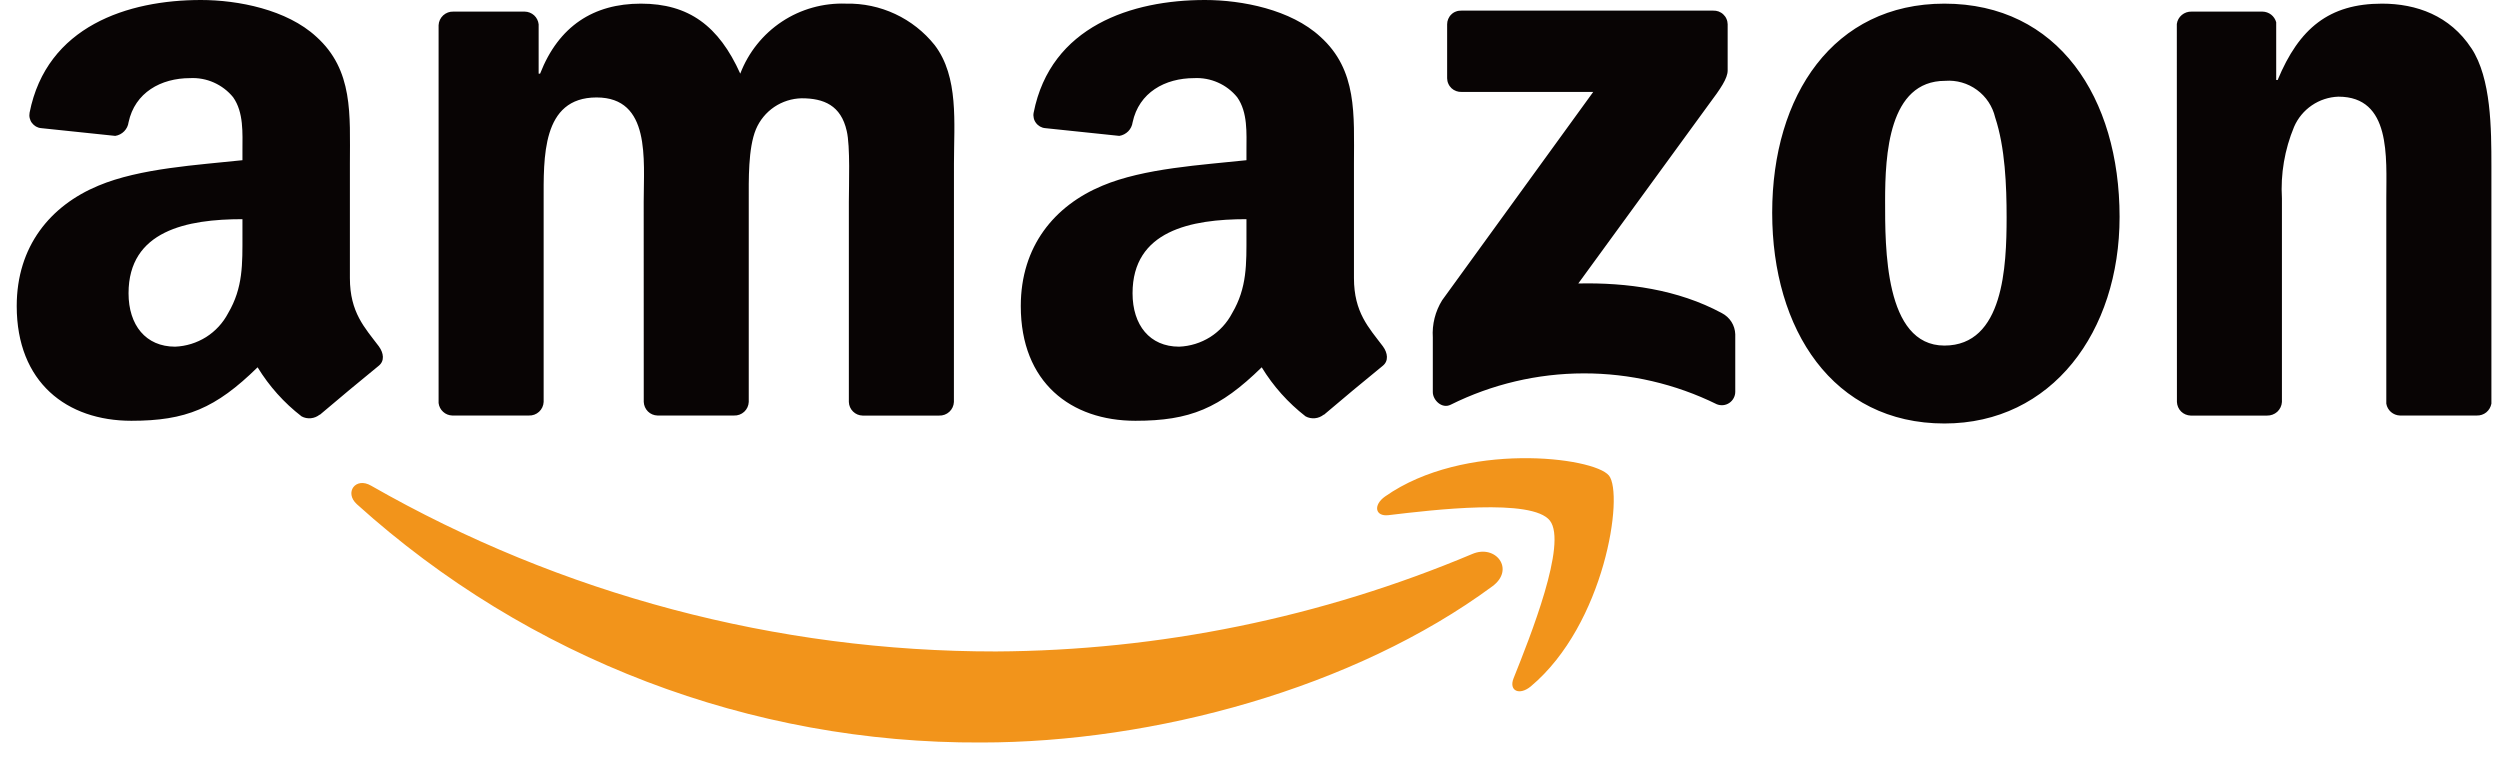
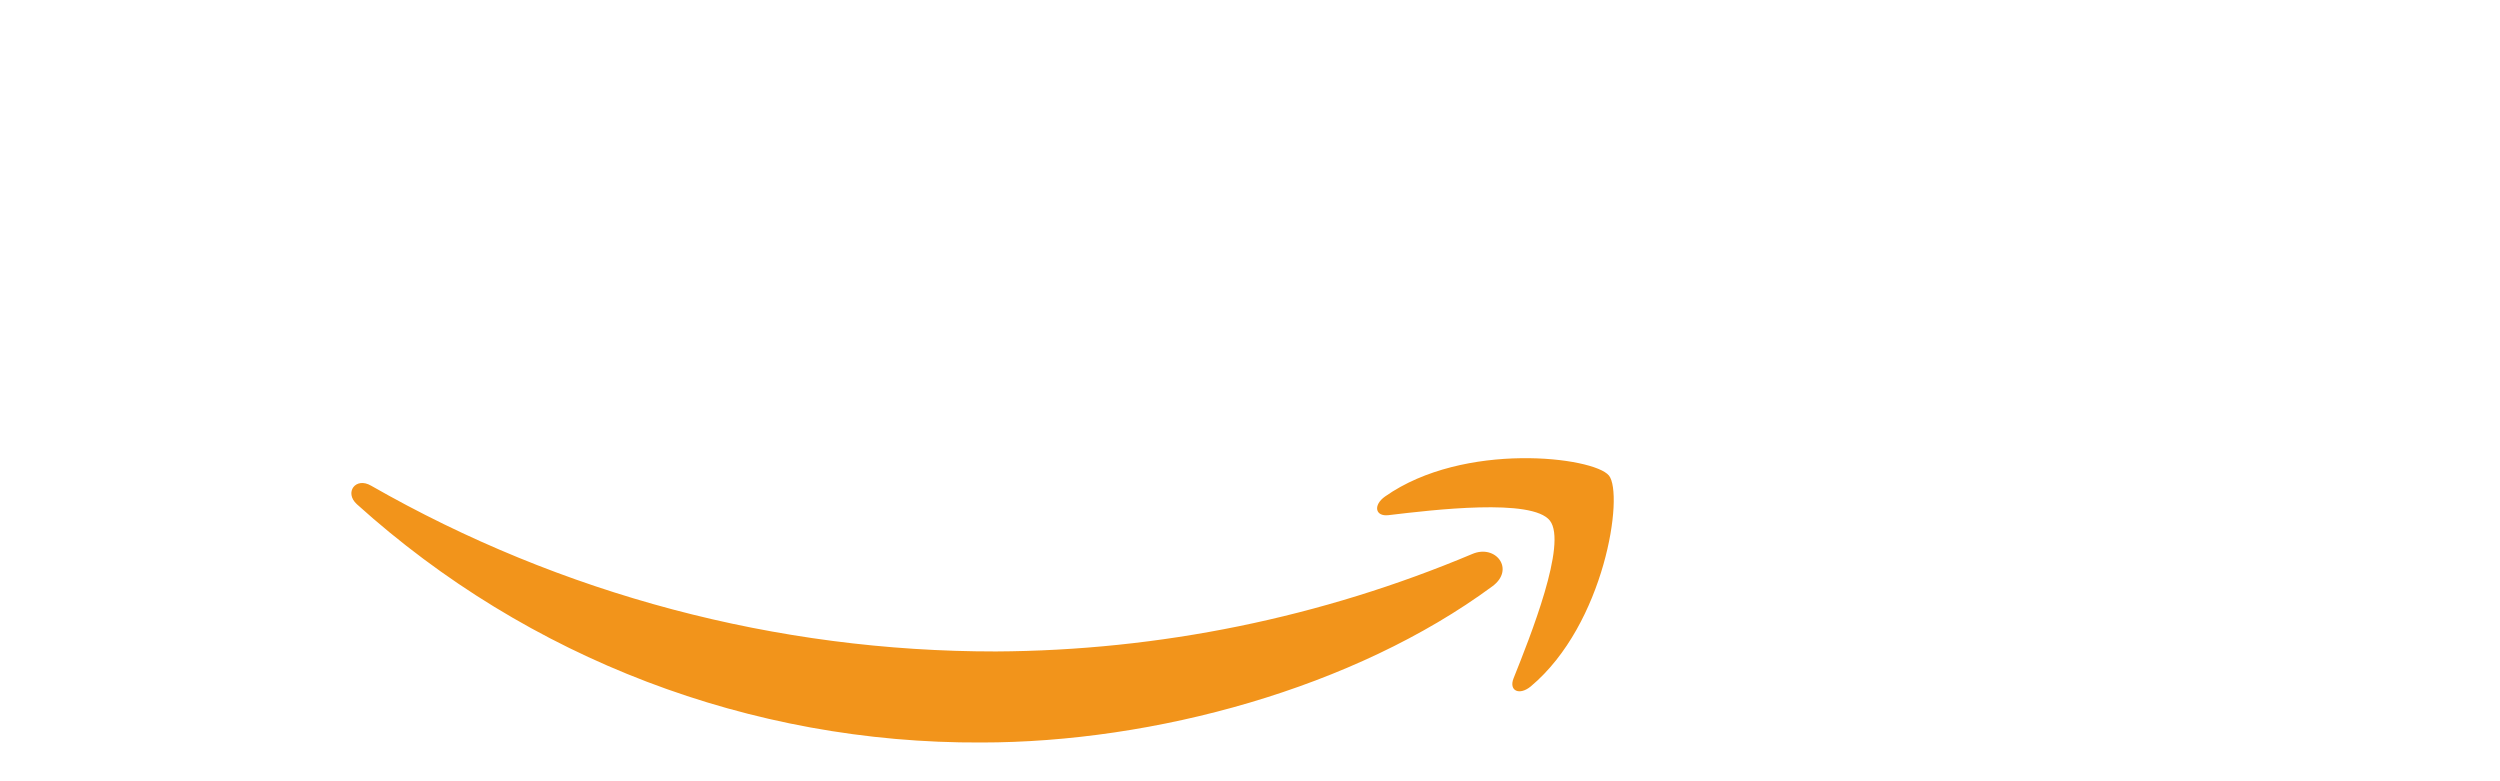
<svg xmlns="http://www.w3.org/2000/svg" width="48" height="15" viewBox="0 0 48 15" fill="none">
-   <path fill-rule="evenodd" clip-rule="evenodd" d="M33.06 6.012C32.216 5.556 31.232 5.422 30.303 5.443L32.807 2.007C33.039 1.698 33.17 1.504 33.171 1.355V0.465C33.17 0.43 33.163 0.395 33.148 0.362C33.134 0.329 33.113 0.3 33.087 0.276C33.061 0.251 33.03 0.233 32.997 0.22C32.964 0.208 32.928 0.203 32.892 0.204H28.059C28.023 0.203 27.988 0.208 27.955 0.221C27.921 0.233 27.891 0.252 27.866 0.277C27.84 0.301 27.82 0.331 27.806 0.364C27.792 0.396 27.785 0.431 27.785 0.467V1.504C27.786 1.539 27.793 1.575 27.808 1.607C27.822 1.64 27.843 1.669 27.869 1.694C27.895 1.718 27.926 1.737 27.96 1.749C27.993 1.761 28.029 1.767 28.065 1.765H30.59L27.689 5.765C27.557 5.978 27.494 6.227 27.51 6.478V7.529C27.51 7.682 27.685 7.856 27.854 7.77C28.647 7.376 29.521 7.17 30.406 7.169C31.292 7.167 32.166 7.37 32.961 7.761C33 7.777 33.042 7.783 33.085 7.779C33.127 7.775 33.167 7.76 33.202 7.737C33.237 7.713 33.266 7.682 33.286 7.644C33.306 7.607 33.317 7.566 33.317 7.523V6.417C33.314 6.333 33.289 6.251 33.244 6.18C33.199 6.109 33.135 6.051 33.06 6.012ZM16.245 0.07C15.808 0.054 15.377 0.174 15.013 0.415C14.649 0.656 14.369 1.006 14.213 1.414C13.801 0.498 13.225 0.07 12.305 0.07C11.4 0.07 10.727 0.498 10.37 1.414H10.342V0.467C10.335 0.401 10.304 0.339 10.255 0.294C10.205 0.249 10.141 0.224 10.075 0.223H8.705C8.633 0.22 8.563 0.246 8.509 0.295C8.456 0.344 8.424 0.412 8.421 0.484L8.421 7.739C8.429 7.804 8.46 7.864 8.508 7.907C8.556 7.951 8.618 7.976 8.684 7.978H10.154C10.226 7.981 10.297 7.955 10.35 7.906C10.403 7.857 10.435 7.789 10.438 7.717V3.871C10.438 3.032 10.396 1.871 11.454 1.871C12.497 1.871 12.359 3.062 12.359 3.871L12.36 7.717C12.363 7.786 12.391 7.851 12.44 7.9C12.489 7.949 12.555 7.976 12.624 7.978H14.093C14.165 7.981 14.236 7.955 14.289 7.906C14.342 7.857 14.373 7.789 14.376 7.717V3.871C14.376 3.459 14.362 2.848 14.514 2.482C14.587 2.309 14.709 2.16 14.865 2.054C15.021 1.949 15.204 1.891 15.392 1.887C15.818 1.887 16.147 2.024 16.257 2.514C16.327 2.804 16.298 3.567 16.298 3.872V7.718C16.3 7.787 16.329 7.853 16.378 7.901C16.427 7.95 16.493 7.978 16.562 7.979H18.031C18.103 7.982 18.174 7.956 18.227 7.907C18.28 7.858 18.312 7.79 18.315 7.718L18.316 3.14C18.316 2.361 18.412 1.476 17.945 0.865C17.742 0.611 17.483 0.407 17.188 0.269C16.893 0.131 16.57 0.063 16.245 0.07ZM37.333 0.07C35.205 0.07 34.026 1.826 34.026 4.085C34.026 6.33 35.192 8.131 37.333 8.131C39.392 8.131 40.696 6.375 40.696 4.163C40.695 1.872 39.515 0.07 37.332 0.07H37.333ZM37.333 6.635C36.18 6.635 36.194 4.742 36.194 3.857C36.194 2.971 36.262 1.552 37.347 1.552C37.564 1.535 37.781 1.597 37.957 1.726C38.133 1.854 38.257 2.042 38.307 2.254C38.499 2.834 38.527 3.567 38.527 4.177C38.526 5.108 38.472 6.635 37.332 6.635L37.333 6.635ZM47.45 0.926C47.039 0.299 46.394 0.07 45.734 0.07C44.719 0.07 44.142 0.544 43.731 1.536H43.703V0.427C43.687 0.369 43.653 0.318 43.606 0.281C43.559 0.245 43.501 0.224 43.441 0.223H42.077C42.009 0.221 41.943 0.244 41.891 0.287C41.838 0.331 41.804 0.392 41.795 0.46L41.797 7.718C41.8 7.787 41.828 7.852 41.877 7.901C41.926 7.949 41.992 7.977 42.061 7.979H43.526C43.599 7.981 43.669 7.955 43.723 7.907C43.776 7.858 43.809 7.79 43.813 7.718V3.81C43.785 3.341 43.865 2.871 44.046 2.436C44.118 2.269 44.237 2.125 44.387 2.023C44.538 1.92 44.715 1.862 44.897 1.856C45.913 1.856 45.817 3.016 45.817 3.81V7.75C45.827 7.812 45.859 7.869 45.907 7.911C45.955 7.952 46.015 7.976 46.079 7.978H47.553C47.62 7.98 47.685 7.959 47.737 7.917C47.788 7.875 47.823 7.815 47.835 7.75V3.184C47.834 2.482 47.834 1.505 47.45 0.925L47.45 0.926ZM25.996 5.339V3.137C25.996 2.204 26.065 1.346 25.349 0.704C24.785 0.184 23.85 0 23.134 0C21.735 0 20.173 0.502 19.846 2.164C19.839 2.198 19.84 2.233 19.848 2.267C19.855 2.301 19.87 2.333 19.891 2.36C19.911 2.388 19.938 2.411 19.968 2.429C19.998 2.446 20.031 2.457 20.065 2.46L21.491 2.609C21.555 2.599 21.615 2.568 21.662 2.521C21.708 2.474 21.737 2.414 21.746 2.349C21.868 1.776 22.367 1.5 22.928 1.5C23.085 1.492 23.241 1.521 23.385 1.585C23.528 1.648 23.655 1.745 23.754 1.867C23.96 2.158 23.932 2.556 23.932 2.892V3.076C23.079 3.168 21.965 3.229 21.167 3.565C20.246 3.948 19.599 4.728 19.599 5.876C19.599 7.344 20.562 8.079 21.8 8.079C22.846 8.079 23.417 7.842 24.225 7.052C24.446 7.415 24.732 7.734 25.067 7.994C25.122 8.024 25.185 8.036 25.247 8.03C25.309 8.024 25.367 8 25.416 7.961L25.419 7.964C25.713 7.713 26.246 7.268 26.547 7.025C26.666 6.931 26.645 6.778 26.552 6.65C26.282 6.292 25.996 6.001 25.996 5.339ZM23.657 6.013C23.559 6.2 23.413 6.359 23.235 6.472C23.056 6.584 22.85 6.648 22.639 6.656C22.075 6.656 21.745 6.242 21.745 5.631C21.745 4.427 22.868 4.208 23.932 4.208V4.514C23.932 5.065 23.946 5.523 23.657 6.013ZM6.718 5.339V3.137C6.718 2.204 6.788 1.346 6.072 0.704C5.508 0.184 4.572 0 3.857 0C2.457 0 0.896 0.502 0.568 2.164C0.562 2.198 0.562 2.233 0.57 2.267C0.578 2.301 0.592 2.333 0.613 2.36C0.634 2.388 0.66 2.411 0.69 2.429C0.72 2.446 0.753 2.457 0.788 2.46L2.213 2.609C2.278 2.599 2.338 2.568 2.384 2.521C2.43 2.474 2.46 2.414 2.468 2.349C2.59 1.776 3.09 1.5 3.65 1.5C3.807 1.492 3.964 1.521 4.107 1.585C4.25 1.649 4.377 1.745 4.476 1.867C4.682 2.158 4.655 2.556 4.655 2.892V3.076C3.802 3.168 2.688 3.229 1.889 3.565C0.968 3.948 0.321 4.728 0.321 5.876C0.321 7.344 1.284 8.079 2.522 8.079C3.568 8.079 4.139 7.842 4.946 7.052C5.168 7.415 5.453 7.734 5.79 7.994C5.844 8.024 5.907 8.036 5.969 8.03C6.031 8.024 6.089 8 6.138 7.961L6.141 7.964C6.435 7.713 6.969 7.268 7.269 7.025C7.389 6.931 7.367 6.778 7.274 6.65C7.004 6.292 6.718 6.001 6.718 5.339ZM4.38 6.013C4.282 6.2 4.136 6.359 3.957 6.472C3.778 6.584 3.573 6.648 3.362 6.656C2.798 6.656 2.468 6.242 2.468 5.631C2.468 4.427 3.591 4.208 4.655 4.208V4.514C4.655 5.065 4.669 5.523 4.38 6.013Z" fill="#080404" />
  <path fill-rule="evenodd" clip-rule="evenodd" d="M28.269 10.636C25.372 11.856 22.263 12.492 19.12 12.508C14.913 12.511 10.778 11.414 7.125 9.325C6.827 9.151 6.605 9.458 6.853 9.682C10.14 12.648 14.415 14.278 18.841 14.256C22.154 14.256 26.001 13.214 28.655 11.256C29.094 10.931 28.718 10.444 28.269 10.636ZM30.891 9.13C30.602 8.774 28.113 8.465 26.594 9.532C26.361 9.696 26.401 9.922 26.66 9.891C27.515 9.789 29.42 9.561 29.758 9.996C30.097 10.431 29.381 12.222 29.061 13.022C28.964 13.263 29.172 13.361 29.392 13.178C30.815 11.985 31.183 9.49 30.891 9.129V9.13Z" fill="#F2941B" />
</svg>